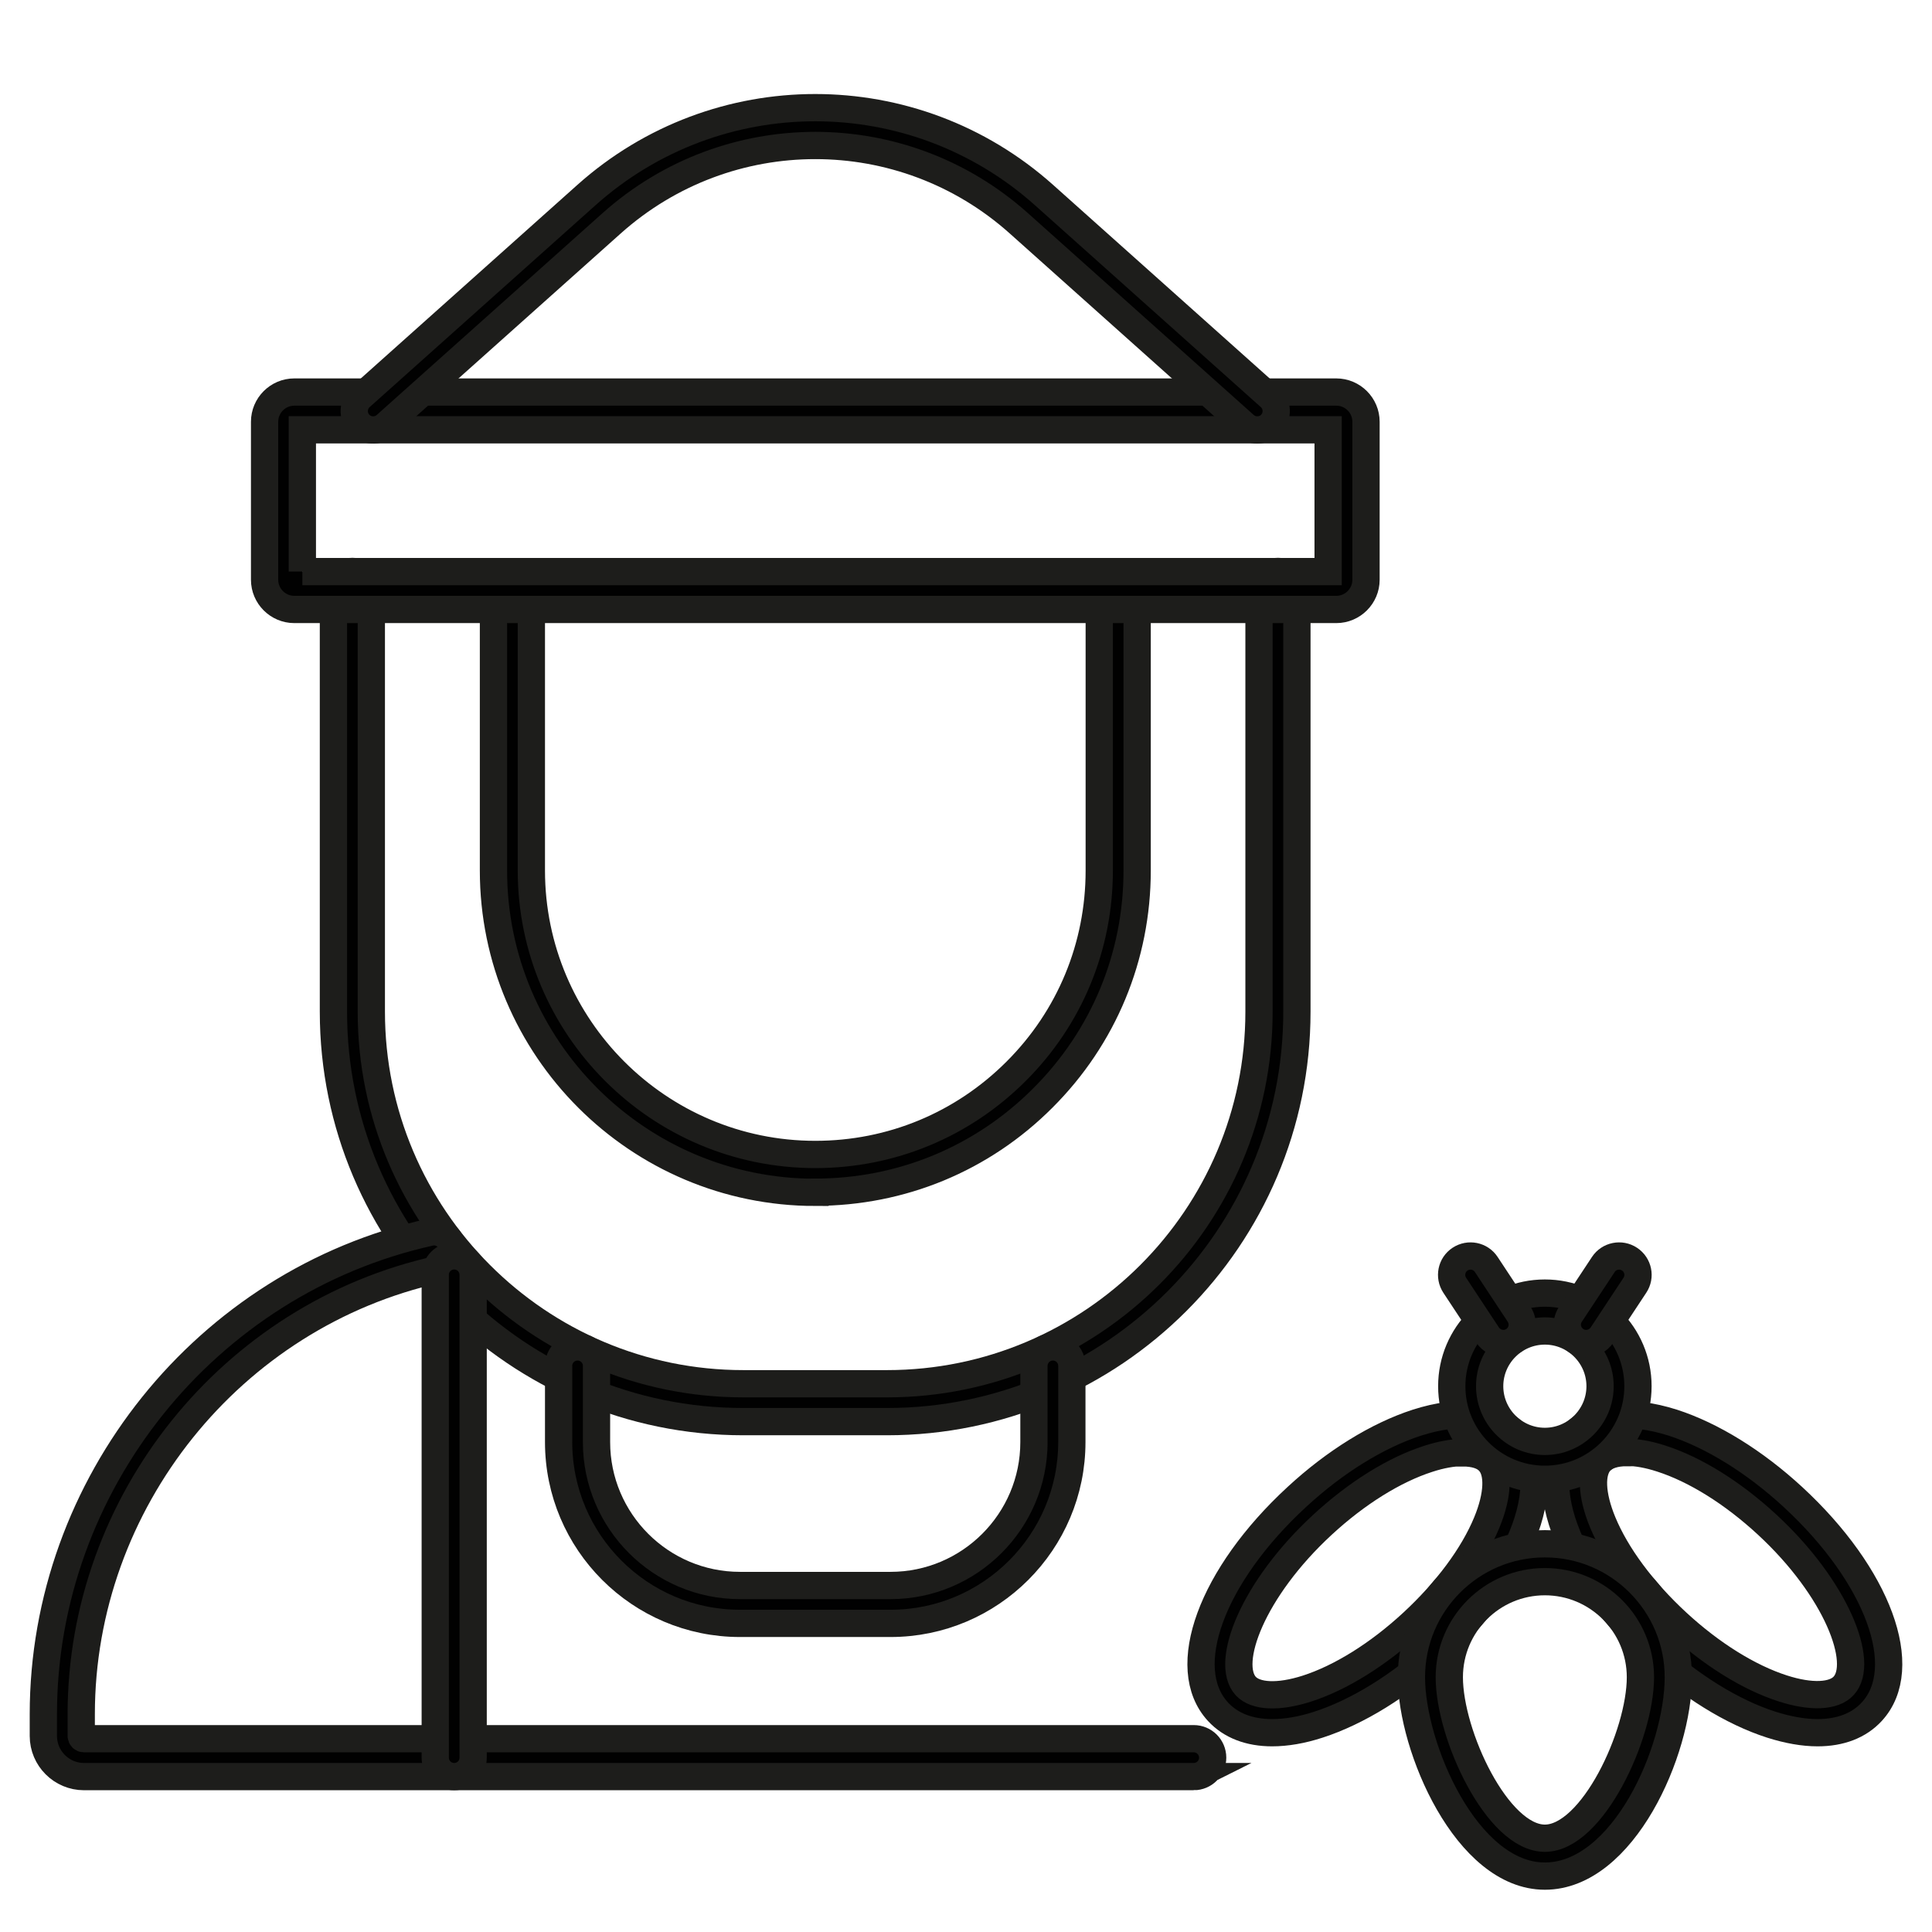
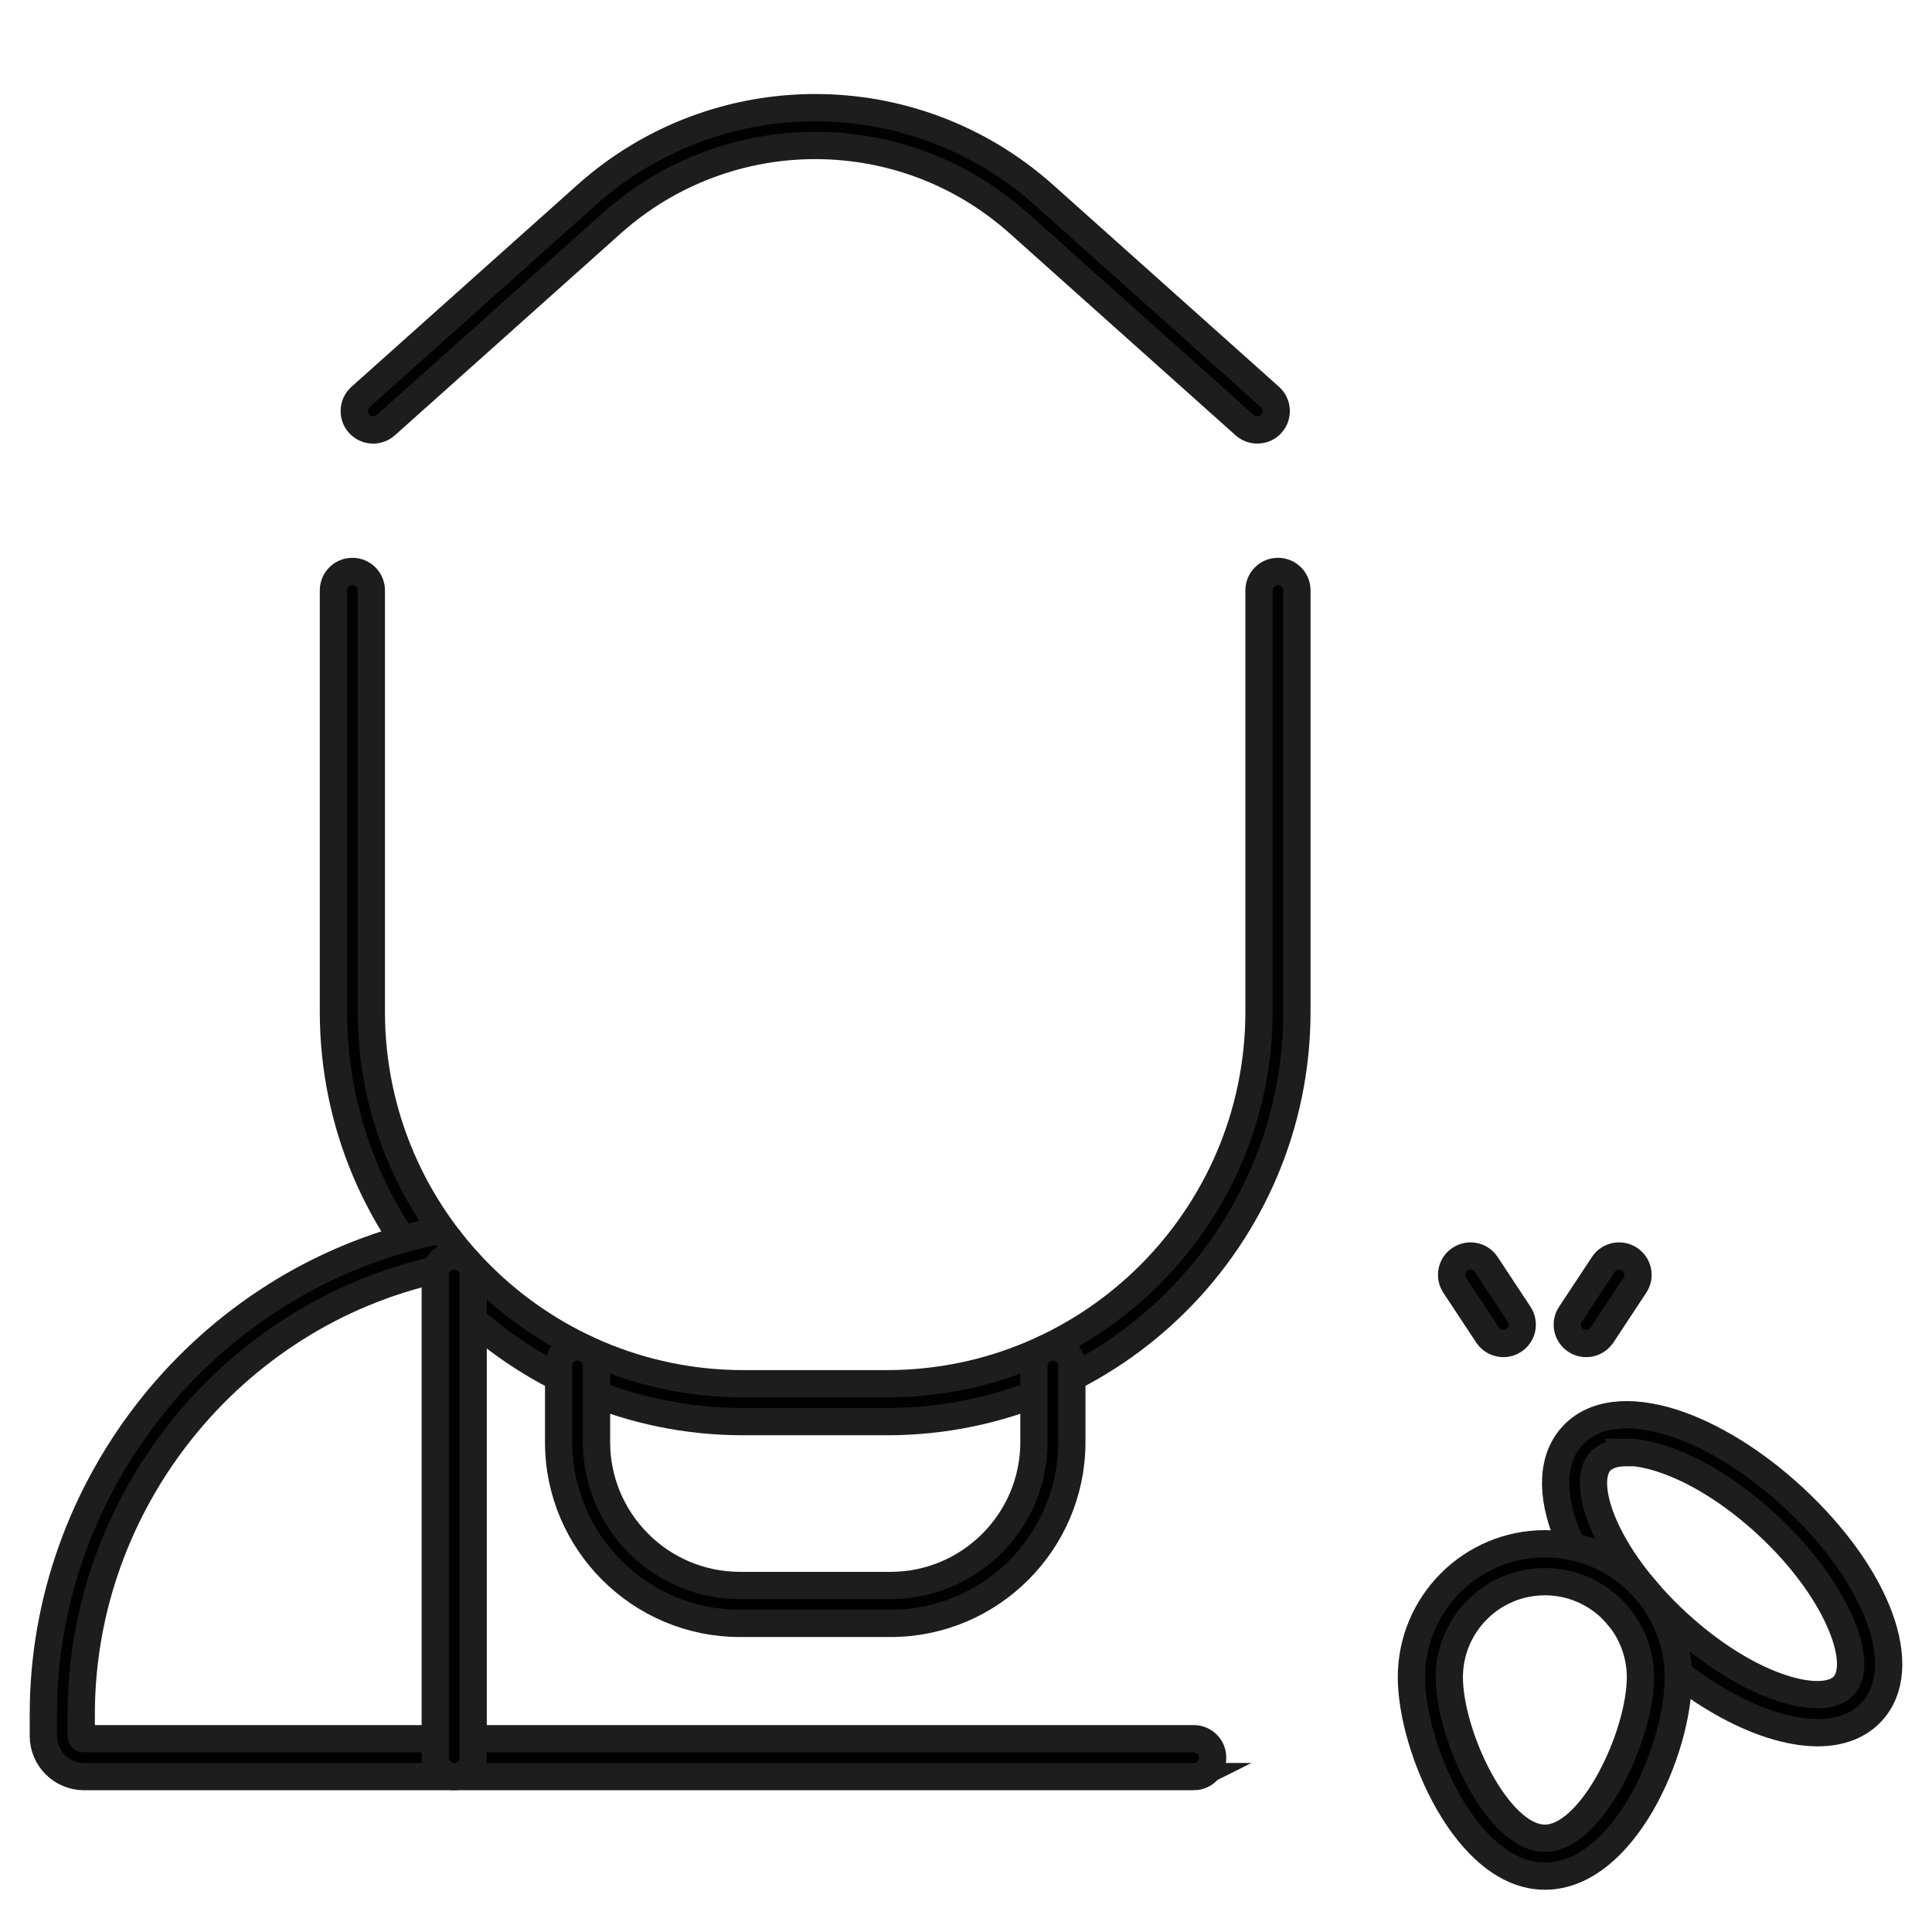
<svg xmlns="http://www.w3.org/2000/svg" id="Layer_1" viewBox="0 0 141.73 141.73">
  <defs>
    <style>.cls-1{fill:#010101;stroke:#1d1d1b;stroke-miterlimit:10;stroke-width:2px;}</style>
  </defs>
-   <path class="cls-1" d="M59.81,87.47c-13.02,0-23.61-10.59-23.61-23.61v-20.54c0-.77.62-1.39,1.39-1.39s1.39.62,1.39,1.39v20.54c0,11.48,9.34,20.83,20.83,20.83,5.57,0,10.8-2.17,14.73-6.1,3.94-3.93,6.1-9.16,6.1-14.73v-20.54c0-.77.62-1.39,1.39-1.39s1.39.62,1.39,1.39v20.54c0,6.31-2.46,12.24-6.92,16.69-4.45,4.46-10.38,6.91-16.69,6.91Z" />
  <path class="cls-1" d="M65.07,104.29h-10.54c-16.58,0-30.07-13.49-30.07-30.07v-30.91c0-.77.62-1.39,1.39-1.39s1.39.62,1.39,1.39v30.91c0,15.05,12.24,27.29,27.29,27.29h10.54c15.05,0,27.29-12.24,27.29-27.29v-30.91c0-.77.62-1.39,1.39-1.39s1.39.62,1.39,1.39v30.91c0,16.58-13.49,30.07-30.07,30.07Z" />
-   <path class="cls-1" d="M98.02,44.71H21.59c-1.2,0-2.18-.98-2.18-2.18v-11.59c0-1.2.98-2.18,2.18-2.18h76.44c1.2,0,2.18.98,2.18,2.18v11.59c0,1.2-.98,2.18-2.18,2.18ZM22.18,41.93h75.25v-10.4H22.18v10.4Z" />
  <path class="cls-1" d="M92.23,31.54c-.33,0-.66-.12-.92-.35l-16.57-14.81c-8.51-7.61-21.35-7.61-29.87,0l-16.57,14.81c-.57.51-1.45.46-1.96-.11-.51-.57-.46-1.45.11-1.96l16.57-14.81c9.57-8.55,24-8.55,33.57,0l16.57,14.81c.57.51.62,1.39.11,1.96-.27.31-.65.46-1.04.46Z" />
  <path class="cls-1" d="M87.57,130.33H6.16c-1.64,0-2.98-1.34-2.98-2.98v-1.6c0-16.85,11.93-31.71,28.36-35.35.75-.17,1.49.31,1.66,1.06.17.75-.31,1.49-1.06,1.66-15.17,3.35-26.18,17.07-26.18,32.63v1.6c0,.11.09.2.2.2h81.41c.77,0,1.39.62,1.39,1.39s-.62,1.39-1.39,1.39Z" />
  <path class="cls-1" d="M33.32,130.33c-.77,0-1.39-.62-1.39-1.39v-35.42c0-.77.62-1.39,1.39-1.39s1.39.62,1.39,1.39v35.42c0,.77-.62,1.39-1.39,1.39Z" />
  <path class="cls-1" d="M65.33,119.09h-11.05c-7.33,0-13.3-5.96-13.3-13.3v-5.59c0-.77.62-1.39,1.39-1.39s1.39.62,1.39,1.39v5.59c0,5.8,4.72,10.52,10.52,10.52h11.05c5.8,0,10.52-4.72,10.52-10.52v-5.59c0-.77.62-1.39,1.39-1.39s1.39.62,1.39,1.39v5.59c0,7.33-5.96,13.3-13.3,13.3Z" />
-   <path class="cls-1" d="M93.32,127.11c-1.66,0-3.03-.52-3.97-1.54-2.96-3.21-.48-9.98,5.78-15.75,2.8-2.59,5.93-4.52,8.8-5.45,3.23-1.04,5.84-.7,7.37.95h0c1.52,1.65,1.65,4.28.35,7.42-1.15,2.79-3.33,5.75-6.13,8.33-2.8,2.59-5.93,4.52-8.8,5.45-1.23.4-2.37.59-3.4.59ZM107.31,106.56c-.73,0-1.59.15-2.54.46-2.49.8-5.25,2.52-7.76,4.84-5.11,4.72-7.18,10.13-5.62,11.83.73.78,2.4.85,4.47.19,2.49-.8,5.25-2.52,7.76-4.84,2.51-2.32,4.45-4.93,5.45-7.35.83-2.01.9-3.69.17-4.47h0c-.39-.43-1.07-.64-1.94-.64Z" />
  <path class="cls-1" d="M133.34,127.11c-1.03,0-2.17-.2-3.4-.59-2.87-.92-5.99-2.86-8.8-5.45-2.8-2.59-4.98-5.55-6.13-8.33-1.3-3.13-1.17-5.77.35-7.42h0c1.52-1.65,4.14-1.98,7.37-.95,2.87.93,5.99,2.86,8.8,5.45,6.25,5.77,8.74,12.54,5.78,15.75-.94,1.02-2.3,1.54-3.97,1.54ZM119.34,106.56c-.87,0-1.54.22-1.94.64h0c-.73.79-.66,2.46.17,4.47,1,2.42,2.94,5.03,5.45,7.35,2.51,2.32,5.27,4.04,7.76,4.84,2.07.67,3.75.6,4.47-.19,1.56-1.69-.51-7.11-5.62-11.83-2.51-2.32-5.27-4.04-7.76-4.84-.95-.31-1.81-.46-2.54-.46ZM116.38,106.27h0,0Z" />
-   <path class="cls-1" d="M113.33,108.52c-3.77,0-6.83-3.06-6.83-6.83s3.06-6.83,6.83-6.83,6.83,3.06,6.83,6.83-3.06,6.83-6.83,6.83ZM113.33,97.64c-2.23,0-4.05,1.82-4.05,4.05s1.82,4.05,4.05,4.05,4.05-1.82,4.05-4.05-1.82-4.05-4.05-4.05Z" />
  <path class="cls-1" d="M113.33,137.63c-5.75,0-9.79-9.46-9.79-14.59,0-5.4,4.39-9.79,9.79-9.79s9.79,4.39,9.79,9.79-4.04,14.59-9.79,14.59ZM113.33,116.03c-3.87,0-7.01,3.14-7.01,7.01,0,4.23,3.53,11.81,7.01,11.81s7.01-7.58,7.01-11.81c0-3.87-3.14-7.01-7.01-7.01Z" />
  <path class="cls-1" d="M110.29,98.56c-.45,0-.89-.22-1.16-.62l-2.41-3.65c-.42-.64-.25-1.5.39-1.92.64-.42,1.5-.25,1.92.39l2.41,3.65c.42.64.25,1.5-.39,1.92-.24.16-.5.23-.76.23Z" />
  <path class="cls-1" d="M116.36,98.56c-.26,0-.53-.07-.76-.23-.64-.42-.82-1.28-.39-1.92l2.41-3.65c.42-.64,1.29-.81,1.92-.39.64.42.82,1.28.39,1.92l-2.41,3.65c-.27.4-.71.62-1.16.62Z" />
</svg>